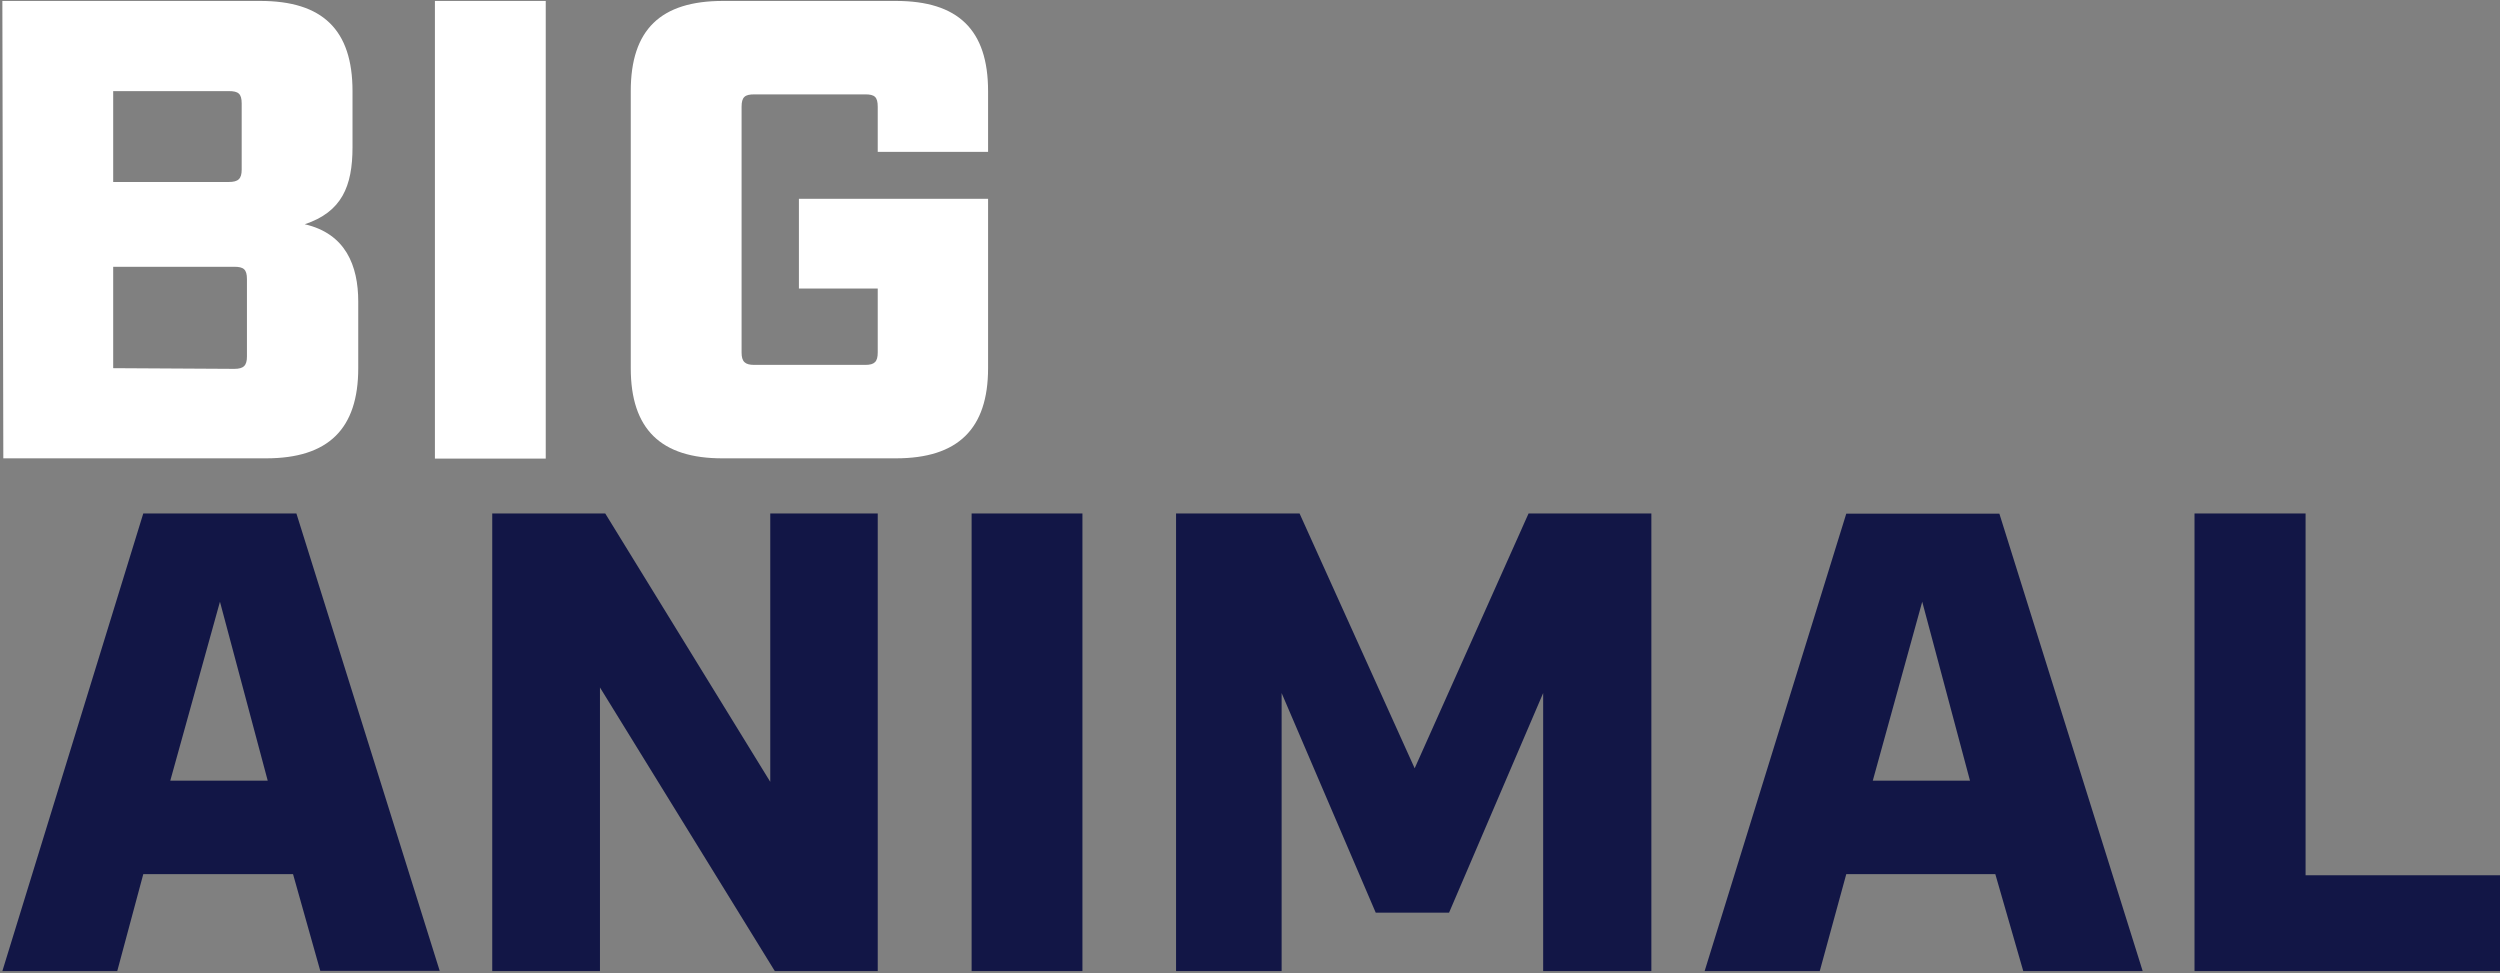
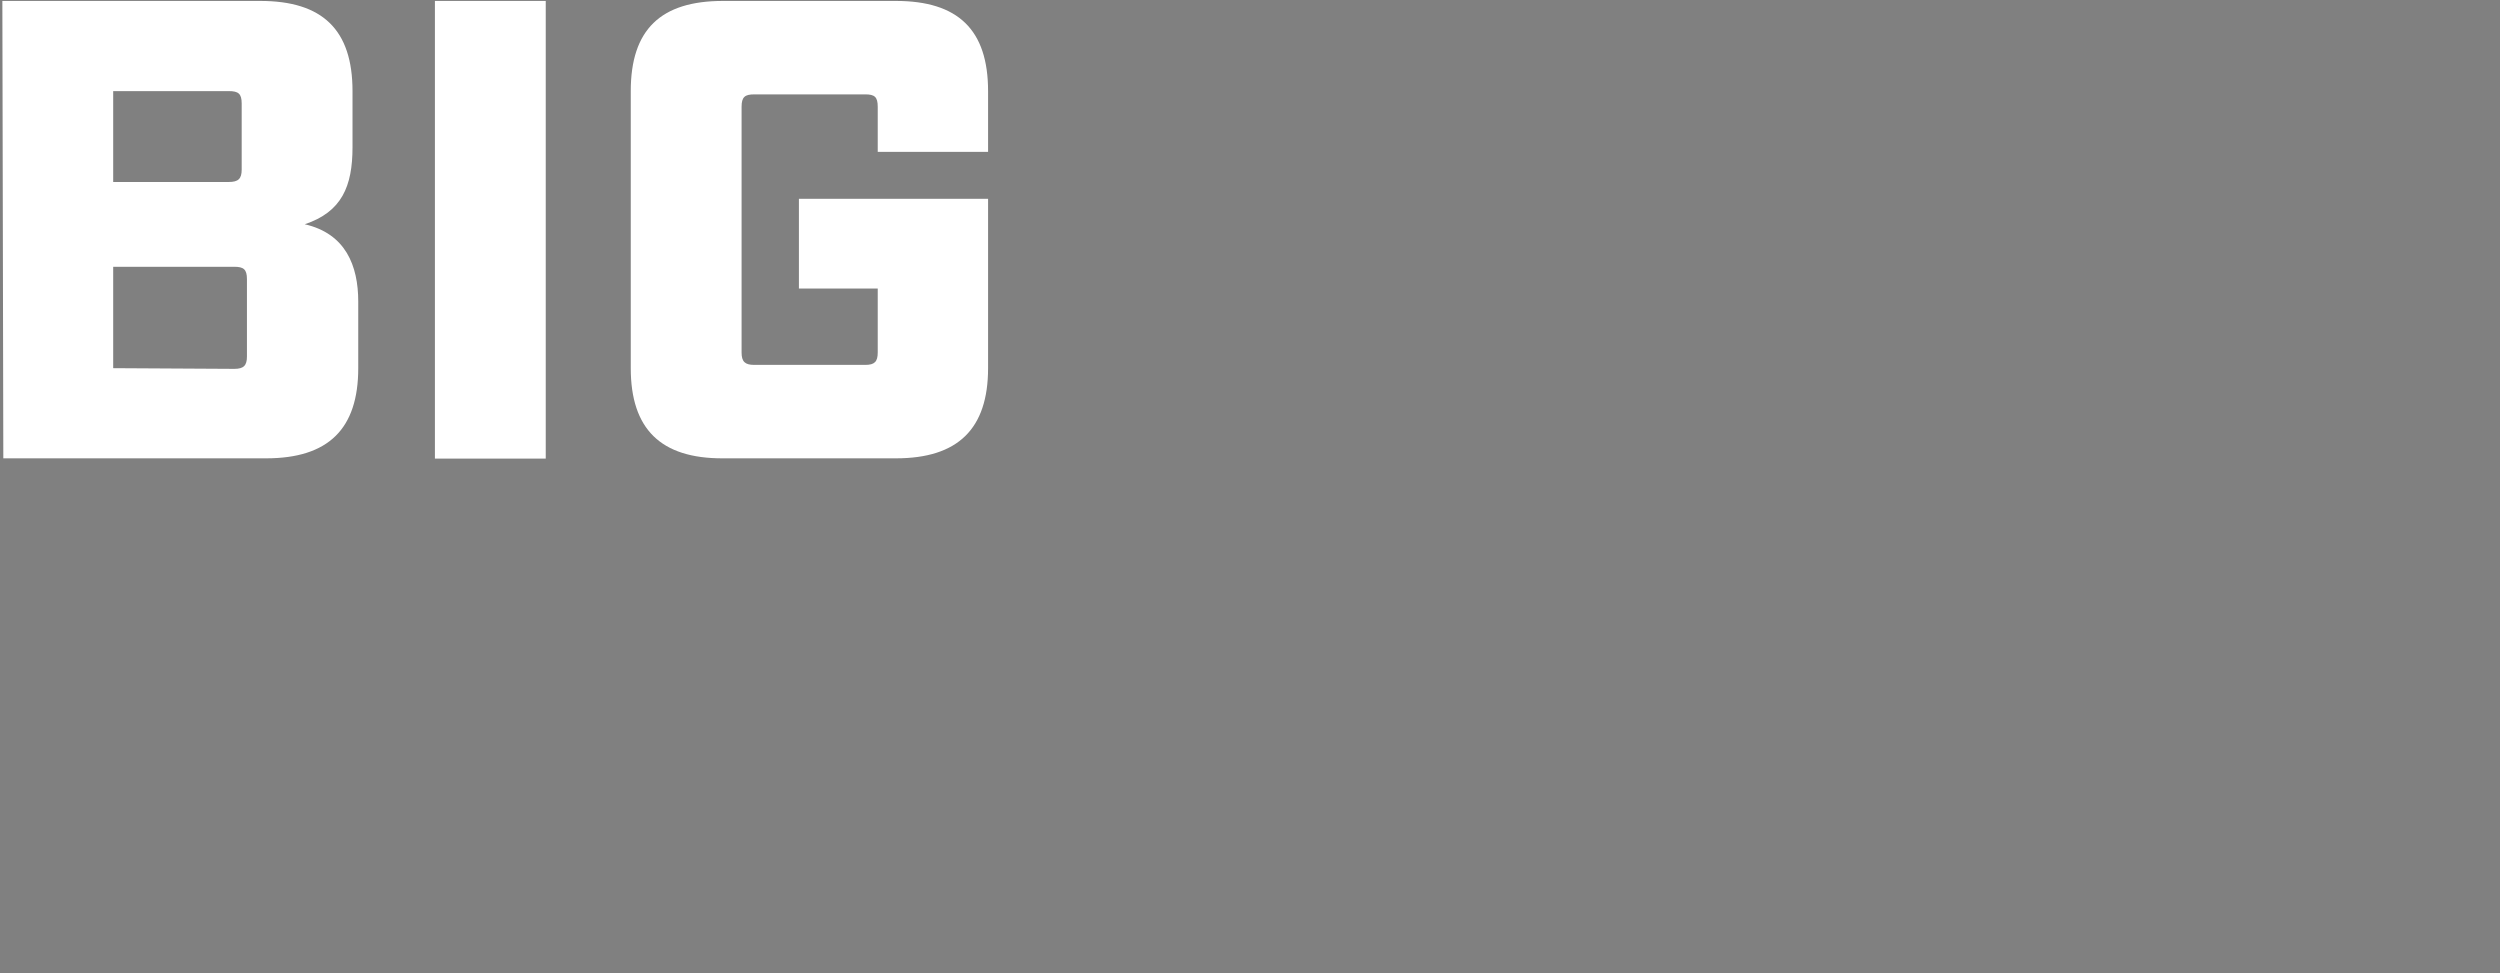
<svg xmlns="http://www.w3.org/2000/svg" width="740" height="288" viewBox="0 0 740 288" fill="none">
  <rect x="0" y="0" width="740" height="288" fill="#808080" stroke="none" />
  <path fill-rule="evenodd" clip-rule="evenodd" d="M0.7 0.277H77.055C95.437 0.277 104.345 8.782 104.345 26.968V43.563C104.345 55.18 101.163 62.717 90.205 66.382C102.294 69.148 106.041 78.621 106.041 89.27V108.977C106.041 126.955 97.204 135.668 78.752 135.668H0.983L0.7 0.277ZM67.723 53.867C70.551 53.867 71.54 52.898 71.54 50.202V30.633C71.54 27.729 70.551 26.968 67.723 26.968H33.504V53.867H67.723ZM69.349 109.184C72.106 109.184 73.096 108.216 73.096 105.519V82.632C73.096 79.728 72.106 78.967 69.349 78.967H33.504V108.977L69.349 109.184ZM128.734 0.277H161.538V135.737H128.734V0.277ZM186.706 26.968V108.977C186.706 126.955 195.543 135.737 213.995 135.668H265.181C283.563 135.668 292.471 126.955 292.471 108.977V58.845H236.478V85.398H259.808V104.344C259.808 107.041 258.889 108.009 256.132 108.009H223.257C220.5 108.009 219.51 107.041 219.51 104.344V31.601C219.51 28.697 220.5 27.936 223.257 27.936H256.132C258.889 27.936 259.808 28.697 259.808 31.601V44.947H292.471V26.968C292.471 8.782 283.563 0.277 265.181 0.277H213.995C195.543 0.277 186.706 8.782 186.706 26.968Z" fill="white" />
-   <path fill-rule="evenodd" clip-rule="evenodd" d="M179.144 151.976H145.704V287.435H177.589V203.49L229.34 287.435H259.811V151.976H227.997V231.426L179.144 151.976ZM42.412 258.74H86.74L94.8 287.367H130.149L87.73 151.977H42.412L0.7 287.436H34.706L42.412 258.74ZM65.106 178.114L79.246 231.081H50.401L65.106 178.114ZM287.596 151.976H320.401V287.435H287.596V151.976ZM384.663 151.976H348.112V287.435H379.361V205.15L407.216 270.148H428.921L456.776 205.15V287.435H488.803V151.976H452.463L418.74 227.415L384.663 151.976ZM590.612 258.739H546.496L538.648 287.435H504.571L546.496 152.045H591.814L634.233 287.435H598.884L590.612 258.739ZM583.118 231.08L568.978 178.113L554.343 231.08H583.118ZM682.451 151.976H649.576V287.435H740V259.085H682.451V151.976Z" fill="#121646" />
</svg>